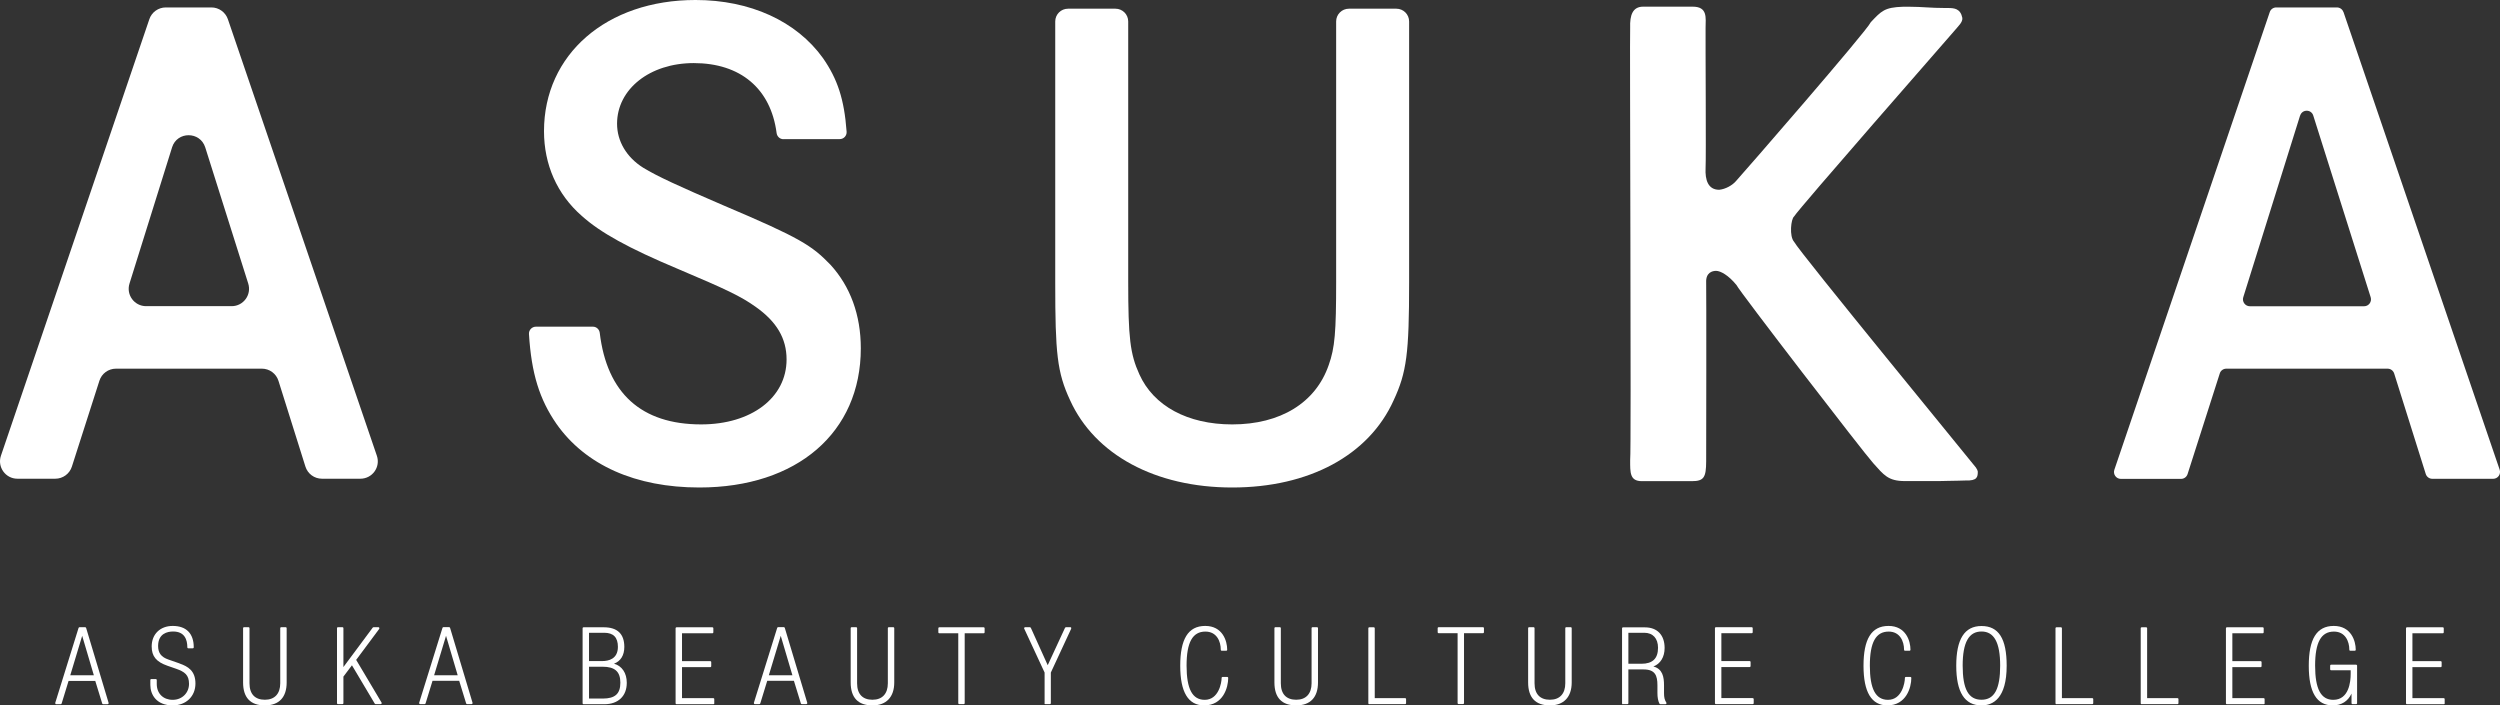
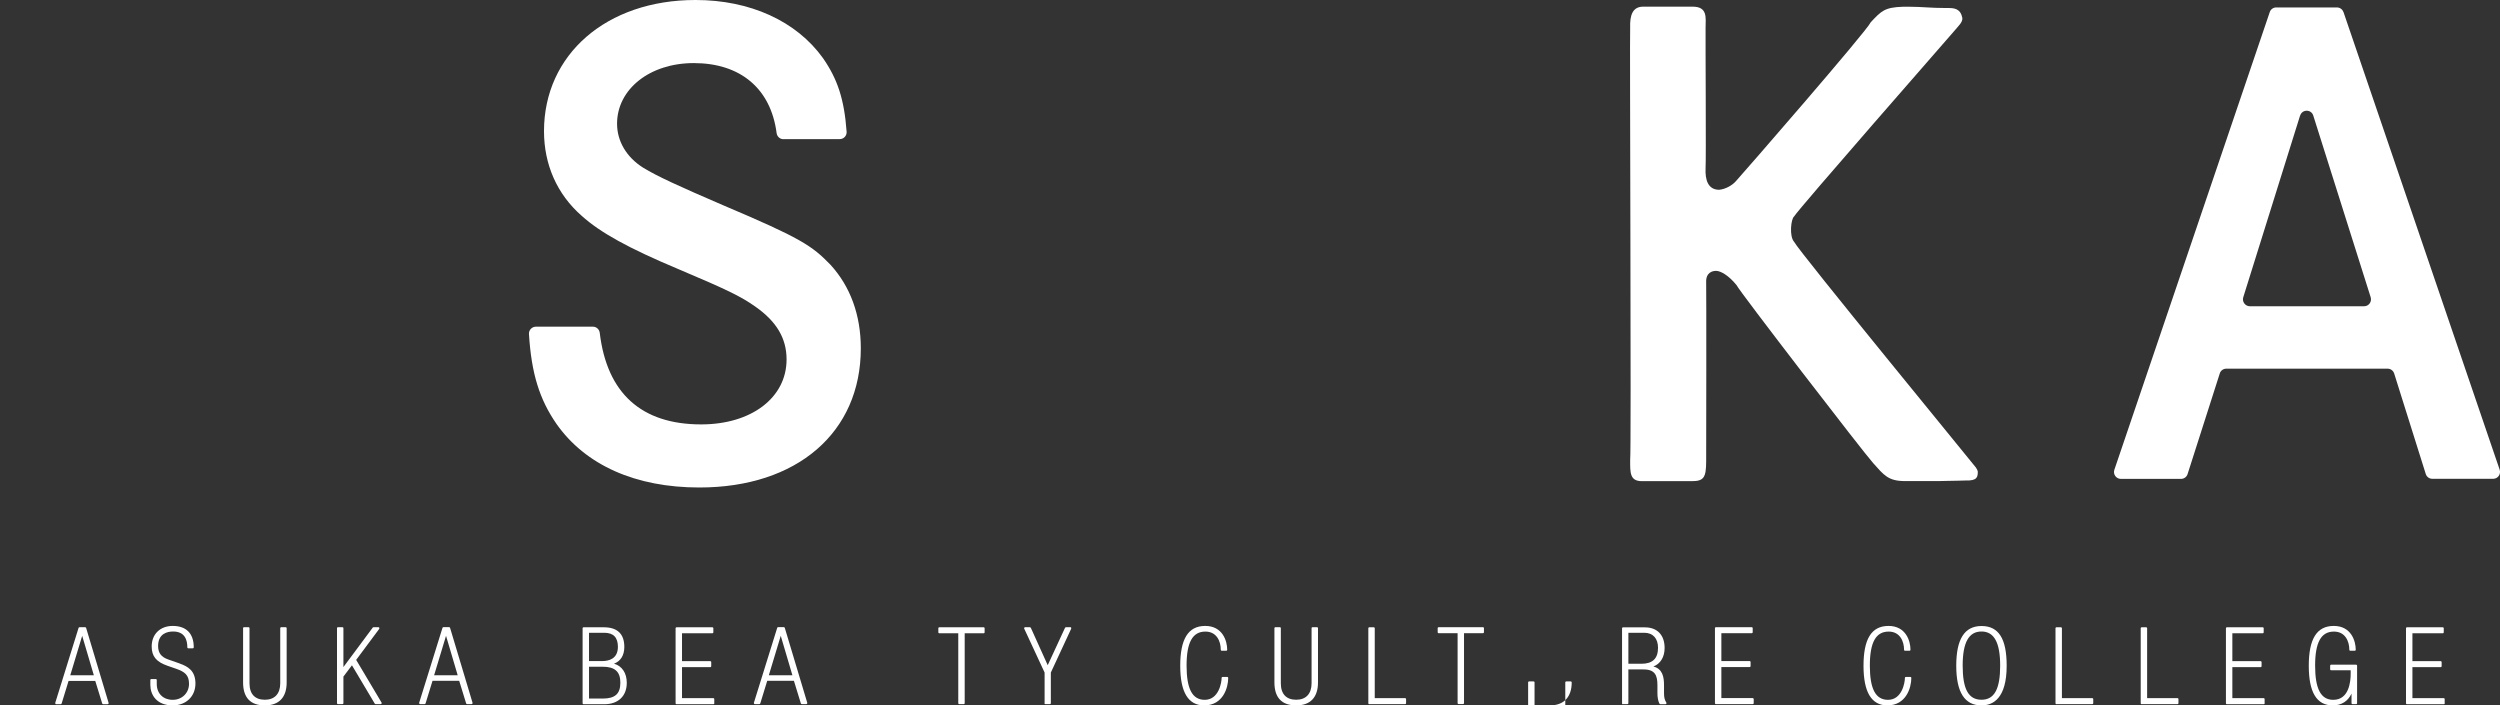
<svg xmlns="http://www.w3.org/2000/svg" id="_レイヤー_2" viewBox="0 0 296 83.52">
  <rect x="0" y="0" width="296" height="83.52" fill="#333333" stroke="none" />
  <defs>
    <style>.cls-1{fill:#fff;}</style>
  </defs>
  <g id="_レイヤー_1-2">
    <path class="cls-1" d="M234.17,55.81c0,.66-.05,1.13-1.46,1.08-.28,0-1.36.05-2.24.05-.37,0-.7.03-1.2.02h-3.74c-1.98,0-2.49-.73-3.74-2.12-1.02-1.1-15.97-20.51-16.19-21.09-.95-1.17-1.9-1.68-2.42-1.68-.44,0-1.23.2-1.17,1.39.03.6.01,19.7,0,21.17-.01,1.89-.26,2.34-1.7,2.34h-5.91c-1.44,0-1.39-1.02-1.39-2.49.15-1.02-.07-50.76,0-51.2-.05-1.48.29-2.49,1.54-2.49h5.86c1.79,0,1.54,1.31,1.53,2.49-.02,1.83.07,15.53,0,16.63-.07,1.39.29,2.56,1.61,2.56.73-.07,1.54-.51,1.98-1.02.81-.88,15.53-17.8,15.97-18.82,1.25-1.32,1.61-1.76,3.81-1.83h.81c1.46,0,2.42.15,4.25.15h.29c.73,0,1.46.07,1.68,1.17.07.51-.52,1.01-.88,1.46-.81.95-18.53,21.17-19.04,22.05-.37.29-.59,2.34,0,3,.59,1.17,21.37,26.49,21.53,26.73s.21.38.21.45Z" />
-     <path class="cls-1" d="M26.98,2.27l17.64,51.69c.46,1.34-.54,2.72-1.95,2.72h-4.55c-.9,0-1.69-.58-1.96-1.44l-3.19-10.15c-.27-.86-1.07-1.44-1.96-1.44H13.73c-.9,0-1.69.58-1.96,1.43l-3.26,10.17c-.27.85-1.07,1.43-1.96,1.43H2.06c-1.41,0-2.4-1.39-1.95-2.72L17.68,2.28c.28-.84,1.07-1.4,1.95-1.4h5.4c.88,0,1.66.56,1.95,1.39ZM20.37,17.46l-5.04,16.12c-.41,1.33.58,2.67,1.97,2.67h10.13c1.39,0,2.38-1.35,1.96-2.68l-5.09-16.12c-.61-1.92-3.33-1.92-3.93,0Z" />
    <path class="cls-1" d="M92.75,16.48c-.41,0-.75-.32-.8-.73-.69-5.26-4.28-8.28-9.81-8.28-5.2,0-9.08,3.08-9.08,7.18,0,2.05,1.1,3.95,3.08,5.2,1.68,1.03,4.25,2.2,9.52,4.47,9.16,3.88,10.47,4.76,12.67,7.03,2.34,2.56,3.59,5.93,3.59,9.89,0,9.96-7.54,16.48-19.12,16.48-7.54,0-13.48-2.64-16.92-7.54-2-2.9-2.96-5.93-3.25-10.63-.03-.47.35-.87.82-.87h6.76c.41,0,.75.32.8.73.85,7.14,4.92,10.84,12.01,10.84,5.93,0,10.11-3.15,10.11-7.69,0-2.49-1.17-4.47-3.66-6.23-1.76-1.25-3.44-2.05-9.16-4.47-5.93-2.49-9.23-4.32-11.43-6.3-2.93-2.56-4.47-6.08-4.47-10.03,0-9.08,7.4-15.53,17.94-15.53,6.45,0,11.94,2.49,15.09,6.88,1.71,2.46,2.52,4.85,2.8,8.72.03.47-.34.87-.81.87h-6.68Z" />
-     <path class="cls-1" d="M132.07,1.03c.84,0,1.51.68,1.51,1.51v30.79c0,6.66.22,8.57,1.32,10.99,1.68,3.74,5.71,5.93,10.99,5.93,5.71,0,9.89-2.56,11.43-7.03.73-2.05.88-3.88.88-9.89V2.54c0-.84.68-1.51,1.51-1.51h5.62c.84,0,1.51.68,1.51,1.51v30.93c0,8.35-.29,10.62-1.83,13.92-2.93,6.52-10.03,10.33-19.12,10.33s-16.26-3.88-19.19-10.33c-1.54-3.3-1.76-5.57-1.76-13.92V2.54c0-.84.68-1.51,1.51-1.51h5.62Z" />
    <path class="cls-1" d="M277.47,1.43l18.49,54.18c.18.53-.21,1.08-.77,1.08h-7.2c-.36,0-.67-.23-.78-.57l-3.74-11.9c-.11-.34-.42-.57-.78-.57h-19.1c-.35,0-.67.23-.77.57l-3.81,11.91c-.11.34-.42.57-.77.57h-7.13c-.56,0-.95-.55-.77-1.08L268.74,1.43c.11-.33.42-.55.77-.55h7.18c.35,0,.66.22.77.55ZM272.33,13.68l-6.73,21.52c-.16.52.23,1.06.78,1.06h13.53c.55,0,.94-.53.78-1.06l-6.8-21.52c-.24-.76-1.31-.76-1.55,0Z" />
    <path class="cls-1" d="M10.08,74.26h-.66c-.05,0-.1.03-.12.09l-2.76,8.87s0,.08.02.11c.02.03.06.05.1.05h.52c.05,0,.1-.03.12-.09l.82-2.67h3.16l.82,2.67c.01.05.06.09.12.09h.52s.07-.02.1-.05c.02-.03.03-.07.02-.11l-2.66-8.87c-.02-.05-.06-.09-.12-.09ZM11.11,79.95h-2.79l1.41-4.67,1.38,4.67Z" />
    <path class="cls-1" d="M21.26,78.55l-1.32-.46c-.85-.29-1.22-.78-1.22-1.6,0-1.49,1.11-1.72,1.78-1.72,1.39,0,1.68,1.01,1.68,1.87,0,.07.05.12.12.12h.52c.07,0,.12-.05.12-.12,0-1.63-.88-2.53-2.49-2.53-1.49,0-2.49.98-2.49,2.43,0,1.17.55,1.83,1.88,2.29l1.01.35c1.02.36,1.53.73,1.53,1.79s-.81,1.89-1.93,1.89-1.89-.74-1.89-1.88v-.46c0-.07-.05-.12-.12-.12h-.52c-.07,0-.12.05-.12.12v.58c0,1.12.7,2.42,2.65,2.42,1.58,0,2.69-1.07,2.69-2.59s-.9-2.03-1.88-2.37Z" />
    <path class="cls-1" d="M33.94,80.8v-6.42c0-.07-.05-.12-.12-.12h-.52c-.07,0-.12.05-.12.12v6.52c0,1.24-.66,1.95-1.82,1.95s-1.82-.66-1.82-1.95v-6.52c0-.07-.05-.12-.12-.12h-.52c-.07,0-.12.05-.12.12v6.42c0,1.8.87,2.72,2.58,2.72s2.58-.99,2.58-2.72Z" />
    <path class="cls-1" d="M44.47,83.37h.6s.08-.02.11-.06.02-.08,0-.12l-3.01-5.06,2.73-3.67s.03-.09.01-.13c-.02-.04-.06-.07-.11-.07h-.57s-.07.02-.1.05l-3.47,4.67v-4.6c0-.07-.05-.12-.12-.12h-.52c-.07,0-.12.05-.12.12v8.87c0,.07.05.12.12.12h.52c.07,0,.12-.05.12-.12v-3.14l1.01-1.34,2.7,4.54s.06.06.1.06Z" />
    <path class="cls-1" d="M49.75,83.37h.52c.05,0,.1-.03.12-.09l.82-2.67h3.16l.82,2.67c.01.05.06.09.12.09h.52s.07-.02.1-.05c.02-.03.03-.07.02-.11l-2.66-8.87c-.02-.05-.06-.09-.12-.09h-.66c-.05,0-.1.03-.12.09l-2.76,8.87s0,.08.02.11c.02.03.06.05.1.05ZM51.4,79.95l1.41-4.67,1.38,4.67h-2.79Z" />
    <path class="cls-1" d="M74.21,80.84c0-1.16-.57-1.99-1.51-2.26.78-.29,1.22-.99,1.22-1.98,0-1.55-.82-2.33-2.44-2.33h-2.38c-.07,0-.12.05-.12.12v8.87c0,.07.05.12.12.12h2.46c1.64,0,2.65-.97,2.65-2.53ZM69.74,78.27v-3.35h1.8c1.09,0,1.62.55,1.62,1.67,0,1.46-1.15,1.68-1.84,1.68h-1.58ZM69.74,78.94h1.61c1.45,0,2.1.58,2.1,1.89s-.62,1.88-2.08,1.88h-1.63v-3.77Z" />
    <path class="cls-1" d="M84.57,83.25v-.47c0-.07-.05-.12-.12-.12h-3.7v-3.67h3.34c.07,0,.12-.05.12-.12v-.47c0-.07-.05-.12-.12-.12h-3.34v-3.3h3.59c.07,0,.12-.05.12-.12v-.47c0-.07-.05-.12-.12-.12h-4.23c-.07,0-.12.05-.12.12v8.87c0,.07.05.12.12.12h4.35c.07,0,.12-.05.12-.12Z" />
    <path class="cls-1" d="M94,80.61l.82,2.67c.01.05.06.09.12.09h.52s.07-.02.1-.05c.02-.03.03-.07.02-.11l-2.66-8.87c-.02-.05-.06-.09-.12-.09h-.66c-.05,0-.1.03-.12.09l-2.76,8.87s0,.08.02.11c.02.03.06.05.1.05h.52c.05,0,.1-.03.12-.09l.82-2.67h3.16ZM91.03,79.95l1.41-4.67,1.38,4.67h-2.79Z" />
-     <path class="cls-1" d="M103.3,83.52c1.64,0,2.58-.99,2.58-2.72v-6.42c0-.07-.05-.12-.12-.12h-.52c-.07,0-.12.05-.12.12v6.52c0,1.24-.66,1.95-1.82,1.95s-1.82-.66-1.82-1.95v-6.52c0-.07-.05-.12-.12-.12h-.52c-.07,0-.12.05-.12.12v6.42c0,1.8.87,2.72,2.58,2.72Z" />
    <path class="cls-1" d="M113.46,83.25c0,.07.05.12.12.12h.52c.07,0,.12-.05.12-.12v-8.27h2.24c.07,0,.12-.05.12-.12v-.47c0-.07-.05-.12-.12-.12h-5.24c-.07,0-.12.05-.12.12v.47c0,.07.05.12.12.12h2.24v8.27Z" />
    <path class="cls-1" d="M123.66,83.25c0,.07.05.12.12.12h.52c.07,0,.12-.05.12-.12v-3.62l2.41-5.19s.01-.08,0-.12-.06-.06-.1-.06h-.52s-.09.03-.11.07l-2.05,4.43-2-4.43s-.06-.07-.11-.07h-.57s-.08.02-.1.06-.02.08,0,.12l2.41,5.19v3.62Z" />
    <path class="cls-1" d="M145.28,80.15h-.52c-.07,0-.12.05-.12.12,0,.55-.34,2.59-2,2.59-1.47,0-2.15-1.29-2.15-4.05s.71-4.03,2.23-4.03c1.34,0,1.82,1.16,1.82,2.15,0,.07.05.12.12.12h.52c.07,0,.12-.05.12-.12,0-1.05-.55-2.82-2.6-2.82s-2.96,1.59-2.96,4.72.95,4.69,2.83,4.69c2.26,0,2.85-2.13,2.85-3.25,0-.07-.05-.12-.12-.12Z" />
    <path class="cls-1" d="M155.93,74.26h-.52c-.07,0-.12.05-.12.12v6.52c0,1.24-.66,1.95-1.82,1.95s-1.82-.66-1.82-1.95v-6.52c0-.07-.05-.12-.12-.12h-.52c-.07,0-.12.05-.12.12v6.42c0,1.8.87,2.72,2.58,2.72s2.58-.99,2.58-2.72v-6.42c0-.07-.05-.12-.12-.12Z" />
    <path class="cls-1" d="M162.13,83.37h4.23c.07,0,.12-.05.12-.12v-.47c0-.07-.05-.12-.12-.12h-3.59v-8.27c0-.07-.05-.12-.12-.12h-.52c-.07,0-.12.05-.12.12v8.87c0,.07.05.12.12.12Z" />
    <path class="cls-1" d="M175.7,74.85v-.47c0-.07-.05-.12-.12-.12h-5.24c-.07,0-.12.05-.12.12v.47c0,.07.05.12.12.12h2.24v8.27c0,.07.05.12.12.12h.52c.07,0,.12-.05.12-.12v-8.27h2.24c.07,0,.12-.05.12-.12Z" />
-     <path class="cls-1" d="M183.51,83.52c1.64,0,2.58-.99,2.58-2.72v-6.42c0-.07-.05-.12-.12-.12h-.52c-.07,0-.12.05-.12.12v6.52c0,1.24-.66,1.95-1.82,1.95s-1.82-.66-1.82-1.95v-6.52c0-.07-.05-.12-.12-.12h-.52c-.07,0-.12.05-.12.12v6.42c0,1.8.87,2.72,2.58,2.72Z" />
+     <path class="cls-1" d="M183.51,83.52c1.64,0,2.58-.99,2.58-2.72c0-.07-.05-.12-.12-.12h-.52c-.07,0-.12.05-.12.12v6.52c0,1.24-.66,1.95-1.82,1.95s-1.82-.66-1.82-1.95v-6.52c0-.07-.05-.12-.12-.12h-.52c-.07,0-.12.05-.12.12v6.42c0,1.8.87,2.72,2.58,2.72Z" />
    <path class="cls-1" d="M192.16,83.37h.52c.07,0,.12-.05.12-.12v-3.99h1.79c1.38,0,1.65.72,1.65,1.88v.91c0,.52.08.97.24,1.26.02.04.06.07.11.07h.6s.08-.02.11-.06c.02-.04.02-.09,0-.12-.21-.33-.28-.63-.28-1.13v-.93c0-1-.17-1.94-1.26-2.23.83-.31,1.33-1.11,1.33-2.19,0-1.53-.87-2.44-2.32-2.44h-2.6c-.07,0-.12.05-.12.12v8.87c0,.07.05.12.12.12ZM194.68,74.92c1.02,0,1.63.66,1.63,1.78,0,1.27-.64,1.89-1.97,1.89h-1.54v-3.67h1.88Z" />
    <path class="cls-1" d="M207.51,82.65h-3.7v-3.67h3.34c.07,0,.12-.05.12-.12v-.47c0-.07-.05-.12-.12-.12h-3.34v-3.3h3.59c.07,0,.12-.05.12-.12v-.47c0-.07-.05-.12-.12-.12h-4.23c-.07,0-.12.05-.12.12v8.87c0,.07.05.12.12.12h4.35c.07,0,.12-.05.12-.12v-.47c0-.07-.05-.12-.12-.12Z" />
    <path class="cls-1" d="M223.45,83.52c2.26,0,2.85-2.13,2.85-3.25,0-.07-.05-.12-.12-.12h-.52c-.07,0-.12.05-.12.12,0,.55-.34,2.59-2,2.59-1.47,0-2.15-1.29-2.15-4.05s.71-4.03,2.23-4.03c1.34,0,1.82,1.16,1.82,2.15,0,.07.05.12.12.12h.52c.07,0,.12-.05.12-.12,0-1.05-.55-2.82-2.6-2.82s-2.96,1.59-2.96,4.72.95,4.69,2.83,4.69Z" />
    <path class="cls-1" d="M234.61,83.52c1.36,0,2.98-.82,2.98-4.7,0-3.21-.95-4.7-2.98-4.7s-2.99,1.58-2.99,4.7.98,4.7,2.99,4.7ZM234.61,82.85c-1.54,0-2.23-1.25-2.23-4.04s.75-4.04,2.23-4.04,2.21,1.28,2.21,4.04-.68,4.04-2.21,4.04Z" />
    <path class="cls-1" d="M243.49,83.37h4.23c.07,0,.12-.05.12-.12v-.47c0-.07-.05-.12-.12-.12h-3.59v-8.27c0-.07-.05-.12-.12-.12h-.52c-.07,0-.12.05-.12.12v8.87c0,.07.05.12.12.12Z" />
    <path class="cls-1" d="M253.58,83.37h4.23c.07,0,.12-.05.12-.12v-.47c0-.07-.05-.12-.12-.12h-3.59v-8.27c0-.07-.05-.12-.12-.12h-.52c-.07,0-.12.05-.12.12v8.87c0,.07.05.12.12.12Z" />
    <path class="cls-1" d="M268.13,83.25v-.47c0-.07-.05-.12-.12-.12h-3.7v-3.67h3.34c.07,0,.12-.05.12-.12v-.47c0-.07-.05-.12-.12-.12h-3.34v-3.3h3.59c.07,0,.12-.05.12-.12v-.47c0-.07-.05-.12-.12-.12h-4.23c-.07,0-.12.05-.12.12v8.87c0,.07.05.12.12.12h4.35c.07,0,.12-.05.12-.12Z" />
    <path class="cls-1" d="M276.18,83.52c1.05,0,1.82-.49,2.24-1.4v1.13c0,.07.05.12.12.12h.42c.07,0,.12-.05.12-.12v-4.43c0-.07-.05-.12-.12-.12h-2.95c-.07,0-.12.05-.12.12v.42c0,.07.05.12.12.12h2.31v.43c0,.92-.2,3.07-2.06,3.07-1.47,0-2.15-1.29-2.15-4.05s.71-4.03,2.23-4.03c1.34,0,1.82,1.16,1.82,2.15,0,.07.05.12.12.12h.52c.07,0,.12-.05.12-.12,0-1.05-.55-2.82-2.6-2.82s-2.96,1.59-2.96,4.72.93,4.69,2.84,4.69Z" />
    <path class="cls-1" d="M289.45,83.25v-.47c0-.07-.05-.12-.12-.12h-3.7v-3.67h3.34c.07,0,.12-.05.12-.12v-.47c0-.07-.05-.12-.12-.12h-3.34v-3.3h3.59c.07,0,.12-.05.12-.12v-.47c0-.07-.05-.12-.12-.12h-4.23c-.07,0-.12.05-.12.12v8.87c0,.07.05.12.12.12h4.35c.07,0,.12-.05.12-.12Z" />
  </g>
</svg>